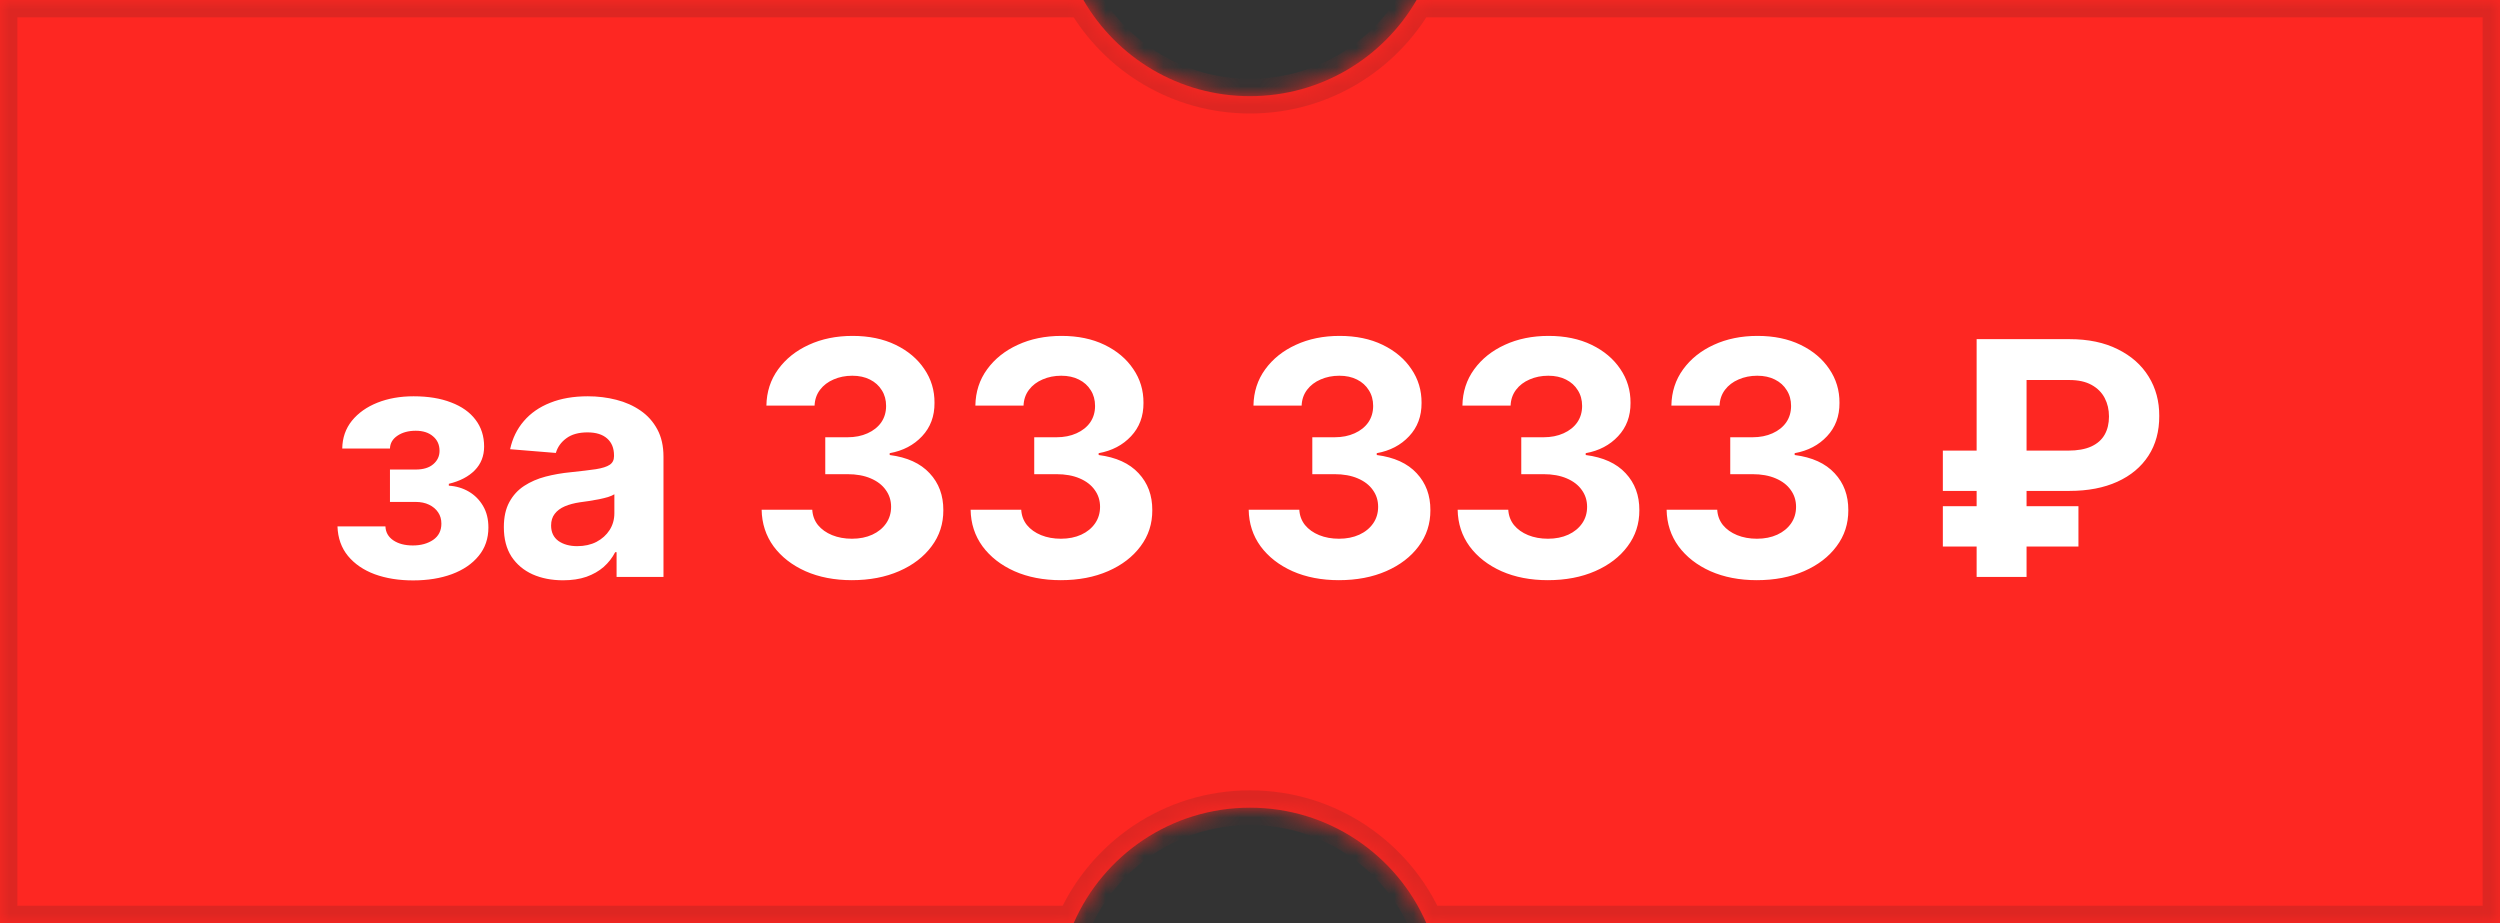
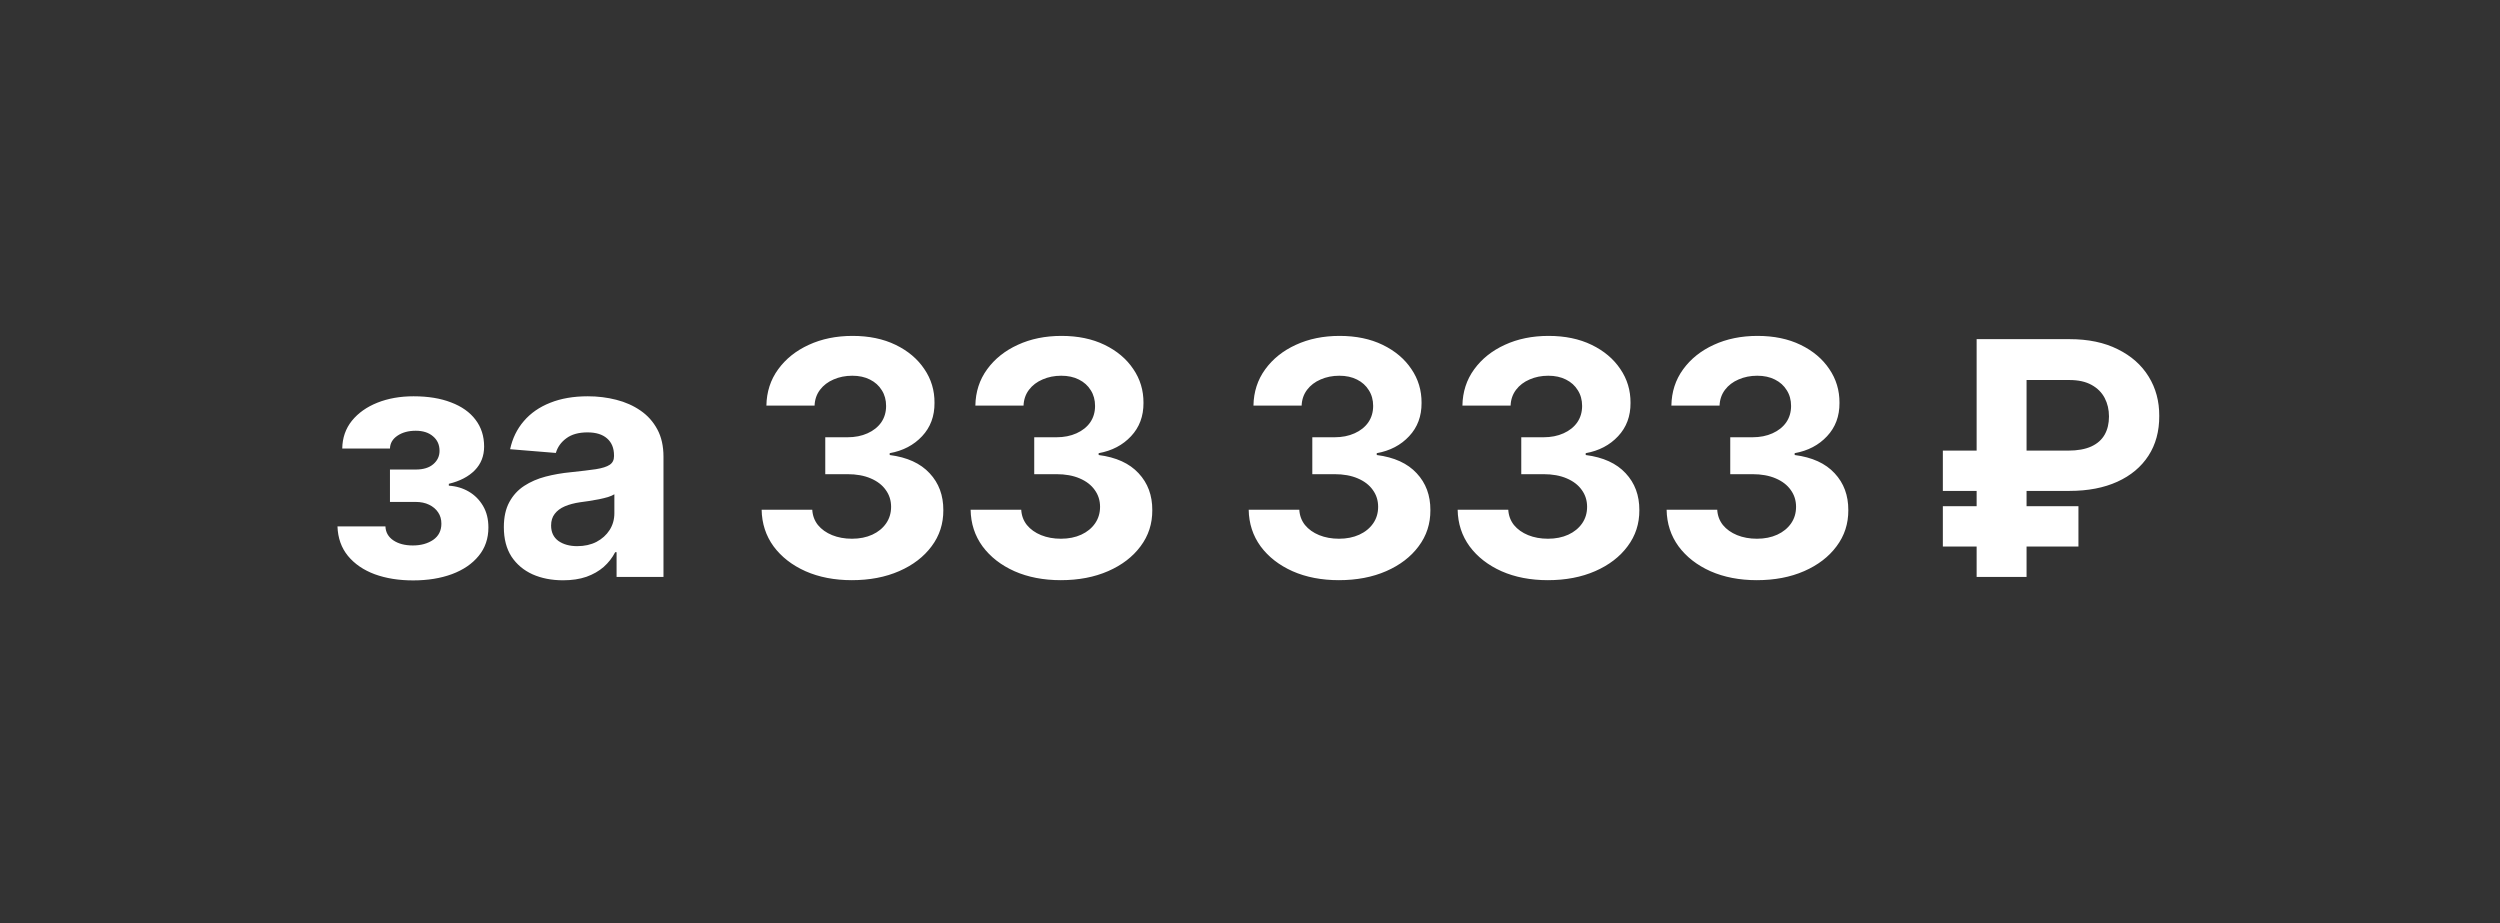
<svg xmlns="http://www.w3.org/2000/svg" width="130" height="48" viewBox="0 0 130 48" fill="none">
  <rect x="0" y="0" width="130" height="48" fill="#333333" stroke="none" />
  <mask id="path-1-inside-1_803_5750" fill="white">
    <path fill-rule="evenodd" clip-rule="evenodd" d="M56.338 0H0V48H55.832C57.375 44.468 60.899 42 65 42C69.101 42 72.625 44.468 74.168 48H130V0H73.662C71.933 2.989 68.701 5 65 5C61.299 5 58.067 2.989 56.338 0Z" />
  </mask>
-   <path fill-rule="evenodd" clip-rule="evenodd" d="M56.338 0H0V48H55.832C57.375 44.468 60.899 42 65 42C69.101 42 72.625 44.468 74.168 48H130V0H73.662C71.933 2.989 68.701 5 65 5C61.299 5 58.067 2.989 56.338 0Z" fill="#FE2722" />
-   <path d="M56.338 0L57.119 -0.452L56.858 -0.902H56.338V0ZM0 0V-0.902H-0.902V0H0ZM0 48H-0.902V48.902H0V48ZM55.832 48V48.902H56.423L56.659 48.361L55.832 48ZM74.168 48L73.341 48.361L73.577 48.902H74.168V48ZM130 48V48.902H130.902V48H130ZM130 0H130.902V-0.902H130V0ZM73.662 0V-0.902H73.142L72.881 -0.452L73.662 0ZM56.338 -0.902H0V0.902H56.338V-0.902ZM-0.902 0V48H0.902V0H-0.902ZM0 48.902H55.832V47.098H0V48.902ZM56.659 48.361C58.064 45.146 61.271 42.902 65 42.902V41.098C60.528 41.098 56.687 43.79 55.005 47.639L56.659 48.361ZM65 42.902C68.729 42.902 71.936 45.146 73.341 48.361L74.995 47.639C73.313 43.79 69.472 41.098 65 41.098V42.902ZM74.168 48.902H130V47.098H74.168V48.902ZM130.902 48V0H129.098V48H130.902ZM130 -0.902H73.662V0.902H130V-0.902ZM72.881 -0.452C71.307 2.27 68.366 4.098 65 4.098V5.902C69.037 5.902 72.56 3.708 74.443 0.452L72.881 -0.452ZM65 4.098C61.634 4.098 58.693 2.27 57.119 -0.452L55.557 0.452C57.44 3.708 60.963 5.902 65 5.902V4.098Z" fill="#DE2622" mask="url(#path-1-inside-1_803_5750)" />
  <path d="M17.549 27.374H20.043C20.055 27.68 20.192 27.921 20.453 28.098C20.715 28.275 21.053 28.364 21.467 28.364C21.886 28.364 22.238 28.267 22.524 28.074C22.809 27.877 22.952 27.595 22.952 27.229C22.952 27.004 22.896 26.808 22.783 26.643C22.671 26.474 22.514 26.342 22.312 26.245C22.111 26.148 21.878 26.1 21.612 26.1H20.278V24.416H21.612C22.011 24.416 22.317 24.323 22.53 24.138C22.747 23.953 22.856 23.722 22.856 23.444C22.856 23.13 22.743 22.878 22.518 22.689C22.296 22.496 21.997 22.399 21.618 22.399C21.236 22.399 20.918 22.486 20.664 22.659C20.415 22.828 20.286 23.049 20.278 23.323H17.797C17.805 22.768 17.972 22.287 18.298 21.88C18.628 21.474 19.071 21.16 19.626 20.939C20.186 20.717 20.811 20.607 21.504 20.607C22.26 20.607 22.912 20.713 23.459 20.927C24.011 21.136 24.433 21.436 24.727 21.826C25.025 22.216 25.174 22.681 25.174 23.221C25.174 23.712 25.013 24.122 24.691 24.452C24.369 24.782 23.918 25.017 23.339 25.158V25.255C23.721 25.279 24.067 25.382 24.377 25.563C24.687 25.744 24.934 25.994 25.12 26.311C25.305 26.625 25.397 26.998 25.397 27.428C25.397 28.004 25.228 28.497 24.89 28.907C24.556 29.318 24.093 29.634 23.502 29.855C22.914 30.072 22.24 30.181 21.479 30.181C20.739 30.181 20.075 30.075 19.487 29.861C18.904 29.644 18.439 29.326 18.093 28.907C17.751 28.489 17.57 27.978 17.549 27.374ZM29.279 30.175C28.687 30.175 28.16 30.072 27.697 29.867C27.234 29.658 26.868 29.35 26.598 28.944C26.333 28.533 26.2 28.022 26.2 27.41C26.2 26.895 26.294 26.462 26.484 26.112C26.673 25.762 26.93 25.48 27.256 25.267C27.582 25.054 27.953 24.893 28.367 24.784C28.786 24.675 29.224 24.599 29.683 24.555C30.223 24.498 30.657 24.446 30.987 24.398C31.317 24.345 31.557 24.269 31.706 24.168C31.855 24.068 31.929 23.919 31.929 23.722V23.685C31.929 23.303 31.808 23.007 31.567 22.798C31.329 22.589 30.991 22.484 30.552 22.484C30.09 22.484 29.721 22.587 29.448 22.792C29.174 22.993 28.993 23.247 28.904 23.553L26.526 23.359C26.647 22.796 26.884 22.309 27.238 21.898C27.592 21.484 28.049 21.166 28.609 20.945C29.172 20.719 29.824 20.607 30.565 20.607C31.08 20.607 31.573 20.667 32.044 20.788C32.519 20.908 32.939 21.096 33.305 21.349C33.676 21.603 33.967 21.929 34.181 22.327C34.394 22.721 34.501 23.194 34.501 23.746V30H32.062V28.714H31.989C31.84 29.004 31.641 29.259 31.392 29.481C31.142 29.698 30.842 29.869 30.492 29.994C30.142 30.115 29.738 30.175 29.279 30.175ZM30.015 28.4C30.393 28.4 30.728 28.326 31.017 28.177C31.307 28.024 31.535 27.819 31.7 27.561C31.864 27.303 31.947 27.012 31.947 26.686V25.702C31.866 25.754 31.756 25.802 31.615 25.847C31.478 25.887 31.323 25.925 31.15 25.961C30.977 25.994 30.804 26.024 30.631 26.052C30.458 26.076 30.301 26.098 30.16 26.118C29.858 26.163 29.595 26.233 29.369 26.329C29.144 26.426 28.969 26.557 28.844 26.722C28.719 26.883 28.657 27.084 28.657 27.326C28.657 27.676 28.784 27.943 29.037 28.129C29.295 28.31 29.621 28.4 30.015 28.4ZM44.296 30.169C43.395 30.169 42.592 30.014 41.888 29.704C41.187 29.39 40.634 28.96 40.227 28.412C39.825 27.861 39.618 27.225 39.605 26.505H42.238C42.254 26.806 42.352 27.072 42.533 27.302C42.719 27.527 42.964 27.702 43.27 27.827C43.576 27.951 43.92 28.014 44.302 28.014C44.701 28.014 45.053 27.943 45.359 27.803C45.665 27.662 45.904 27.466 46.077 27.217C46.25 26.967 46.337 26.68 46.337 26.354C46.337 26.024 46.244 25.732 46.059 25.478C45.878 25.221 45.616 25.02 45.274 24.875C44.936 24.73 44.534 24.657 44.067 24.657H42.914V22.738H44.067C44.461 22.738 44.809 22.669 45.111 22.532C45.417 22.395 45.654 22.206 45.824 21.965C45.993 21.719 46.077 21.434 46.077 21.108C46.077 20.798 46.003 20.526 45.854 20.293C45.709 20.055 45.504 19.87 45.238 19.737C44.976 19.604 44.67 19.538 44.32 19.538C43.966 19.538 43.642 19.602 43.348 19.731C43.055 19.856 42.819 20.035 42.642 20.268C42.465 20.502 42.37 20.776 42.358 21.09H39.853C39.865 20.377 40.068 19.749 40.463 19.206C40.857 18.663 41.388 18.238 42.056 17.932C42.729 17.622 43.487 17.467 44.333 17.467C45.186 17.467 45.932 17.622 46.572 17.932C47.212 18.242 47.709 18.661 48.063 19.188C48.422 19.711 48.599 20.299 48.594 20.951C48.599 21.643 48.383 22.22 47.949 22.683C47.518 23.146 46.956 23.44 46.264 23.565V23.661C47.174 23.778 47.866 24.094 48.341 24.609C48.82 25.12 49.057 25.76 49.053 26.529C49.057 27.233 48.854 27.859 48.444 28.406C48.037 28.954 47.476 29.384 46.759 29.698C46.043 30.012 45.222 30.169 44.296 30.169ZM55.162 30.169C54.261 30.169 53.458 30.014 52.754 29.704C52.053 29.39 51.5 28.96 51.093 28.412C50.691 27.861 50.484 27.225 50.472 26.505H53.104C53.12 26.806 53.218 27.072 53.4 27.302C53.585 27.527 53.83 27.702 54.136 27.827C54.442 27.951 54.786 28.014 55.168 28.014C55.567 28.014 55.919 27.943 56.225 27.803C56.531 27.662 56.77 27.466 56.943 27.217C57.116 26.967 57.203 26.68 57.203 26.354C57.203 26.024 57.11 25.732 56.925 25.478C56.744 25.221 56.482 25.02 56.14 24.875C55.802 24.73 55.4 24.657 54.933 24.657H53.78V22.738H54.933C55.327 22.738 55.675 22.669 55.977 22.532C56.283 22.395 56.521 22.206 56.69 21.965C56.859 21.719 56.943 21.434 56.943 21.108C56.943 20.798 56.869 20.526 56.72 20.293C56.575 20.055 56.37 19.87 56.104 19.737C55.842 19.604 55.537 19.538 55.186 19.538C54.832 19.538 54.508 19.602 54.215 19.731C53.921 19.856 53.685 20.035 53.508 20.268C53.331 20.502 53.236 20.776 53.224 21.09H50.719C50.731 20.377 50.934 19.749 51.329 19.206C51.723 18.663 52.255 18.238 52.923 17.932C53.595 17.622 54.353 17.467 55.199 17.467C56.052 17.467 56.798 17.622 57.438 17.932C58.078 18.242 58.575 18.661 58.929 19.188C59.288 19.711 59.465 20.299 59.461 20.951C59.465 21.643 59.249 22.22 58.815 22.683C58.384 23.146 57.823 23.44 57.13 23.565V23.661C58.04 23.778 58.732 24.094 59.207 24.609C59.686 25.12 59.923 25.76 59.919 26.529C59.923 27.233 59.72 27.859 59.31 28.406C58.903 28.954 58.342 29.384 57.625 29.698C56.909 30.012 56.088 30.169 55.162 30.169ZM69.623 30.169C68.721 30.169 67.918 30.014 67.214 29.704C66.514 29.39 65.96 28.96 65.554 28.412C65.152 27.861 64.944 27.225 64.932 26.505H67.564C67.58 26.806 67.679 27.072 67.86 27.302C68.045 27.527 68.291 27.702 68.597 27.827C68.903 27.951 69.247 28.014 69.629 28.014C70.027 28.014 70.379 27.943 70.685 27.803C70.991 27.662 71.231 27.466 71.404 27.217C71.577 26.967 71.663 26.68 71.663 26.354C71.663 26.024 71.571 25.732 71.386 25.478C71.205 25.221 70.943 25.02 70.601 24.875C70.263 24.73 69.86 24.657 69.394 24.657H68.24V22.738H69.394C69.788 22.738 70.136 22.669 70.438 22.532C70.744 22.395 70.981 22.206 71.15 21.965C71.319 21.719 71.404 21.434 71.404 21.108C71.404 20.798 71.329 20.526 71.18 20.293C71.035 20.055 70.83 19.87 70.565 19.737C70.303 19.604 69.997 19.538 69.647 19.538C69.293 19.538 68.969 19.602 68.675 19.731C68.381 19.856 68.146 20.035 67.969 20.268C67.792 20.502 67.697 20.776 67.685 21.09H65.18C65.192 20.377 65.395 19.749 65.79 19.206C66.184 18.663 66.715 18.238 67.383 17.932C68.055 17.622 68.814 17.467 69.659 17.467C70.512 17.467 71.259 17.622 71.899 17.932C72.539 18.242 73.036 18.661 73.39 19.188C73.748 19.711 73.925 20.299 73.921 20.951C73.925 21.643 73.71 22.22 73.275 22.683C72.845 23.146 72.283 23.44 71.591 23.565V23.661C72.501 23.778 73.193 24.094 73.668 24.609C74.147 25.12 74.384 25.76 74.38 26.529C74.384 27.233 74.181 27.859 73.77 28.406C73.364 28.954 72.802 29.384 72.086 29.698C71.37 30.012 70.549 30.169 69.623 30.169ZM80.489 30.169C79.587 30.169 78.784 30.014 78.08 29.704C77.38 29.39 76.827 28.96 76.42 28.412C76.018 27.861 75.81 27.225 75.798 26.505H78.43C78.447 26.806 78.545 27.072 78.726 27.302C78.911 27.527 79.157 27.702 79.463 27.827C79.769 27.951 80.113 28.014 80.495 28.014C80.893 28.014 81.246 27.943 81.552 27.803C81.857 27.662 82.097 27.466 82.27 27.217C82.443 26.967 82.529 26.68 82.529 26.354C82.529 26.024 82.437 25.732 82.252 25.478C82.071 25.221 81.809 25.02 81.467 24.875C81.129 24.73 80.726 24.657 80.26 24.657H79.106V22.738H80.26C80.654 22.738 81.002 22.669 81.304 22.532C81.61 22.395 81.847 22.206 82.016 21.965C82.185 21.719 82.27 21.434 82.27 21.108C82.27 20.798 82.195 20.526 82.046 20.293C81.902 20.055 81.696 19.87 81.431 19.737C81.169 19.604 80.863 19.538 80.513 19.538C80.159 19.538 79.835 19.602 79.541 19.731C79.247 19.856 79.012 20.035 78.835 20.268C78.658 20.502 78.563 20.776 78.551 21.09H76.046C76.058 20.377 76.261 19.749 76.656 19.206C77.05 18.663 77.581 18.238 78.249 17.932C78.921 17.622 79.68 17.467 80.525 17.467C81.378 17.467 82.125 17.622 82.765 17.932C83.405 18.242 83.902 18.661 84.256 19.188C84.614 19.711 84.791 20.299 84.787 20.951C84.791 21.643 84.576 22.22 84.141 22.683C83.711 23.146 83.149 23.44 82.457 23.565V23.661C83.367 23.778 84.059 24.094 84.534 24.609C85.013 25.12 85.25 25.76 85.246 26.529C85.25 27.233 85.047 27.859 84.636 28.406C84.23 28.954 83.668 29.384 82.952 29.698C82.236 30.012 81.415 30.169 80.489 30.169ZM91.355 30.169C90.454 30.169 89.651 30.014 88.946 29.704C88.246 29.39 87.693 28.96 87.286 28.412C86.884 27.861 86.676 27.225 86.664 26.505H89.296C89.312 26.806 89.411 27.072 89.592 27.302C89.777 27.527 90.023 27.702 90.329 27.827C90.635 27.951 90.979 28.014 91.361 28.014C91.76 28.014 92.112 27.943 92.418 27.803C92.723 27.662 92.963 27.466 93.136 27.217C93.309 26.967 93.395 26.68 93.395 26.354C93.395 26.024 93.303 25.732 93.118 25.478C92.937 25.221 92.675 25.02 92.333 24.875C91.995 24.73 91.593 24.657 91.126 24.657H89.973V22.738H91.126C91.52 22.738 91.868 22.669 92.17 22.532C92.476 22.395 92.713 22.206 92.882 21.965C93.051 21.719 93.136 21.434 93.136 21.108C93.136 20.798 93.061 20.526 92.912 20.293C92.768 20.055 92.562 19.87 92.297 19.737C92.035 19.604 91.729 19.538 91.379 19.538C91.025 19.538 90.701 19.602 90.407 19.731C90.113 19.856 89.878 20.035 89.701 20.268C89.524 20.502 89.429 20.776 89.417 21.09H86.912C86.924 20.377 87.127 19.749 87.522 19.206C87.916 18.663 88.447 18.238 89.115 17.932C89.787 17.622 90.546 17.467 91.391 17.467C92.245 17.467 92.991 17.622 93.631 17.932C94.271 18.242 94.768 18.661 95.122 19.188C95.48 19.711 95.657 20.299 95.653 20.951C95.657 21.643 95.442 22.22 95.007 22.683C94.577 23.146 94.015 23.44 93.323 23.565V23.661C94.233 23.778 94.925 24.094 95.4 24.609C95.879 25.12 96.116 25.76 96.112 26.529C96.116 27.233 95.913 27.859 95.502 28.406C95.096 28.954 94.534 29.384 93.818 29.698C93.102 30.012 92.281 30.169 91.355 30.169ZM107.615 25.527H101.028V23.432H107.542C108.033 23.432 108.436 23.359 108.75 23.215C109.064 23.07 109.295 22.864 109.444 22.599C109.593 22.333 109.667 22.019 109.667 21.657C109.667 21.303 109.593 20.983 109.444 20.697C109.295 20.411 109.068 20.184 108.762 20.015C108.456 19.846 108.073 19.761 107.615 19.761H105.381V30H102.785V17.636H107.615C108.593 17.636 109.43 17.811 110.126 18.162C110.826 18.508 111.362 18.983 111.732 19.586C112.102 20.186 112.285 20.866 112.281 21.627C112.285 22.424 112.098 23.114 111.72 23.697C111.341 24.281 110.802 24.732 110.102 25.05C109.402 25.368 108.573 25.527 107.615 25.527ZM108.079 26.323V28.418H101.028V26.323H108.079Z" fill="white" />
</svg>